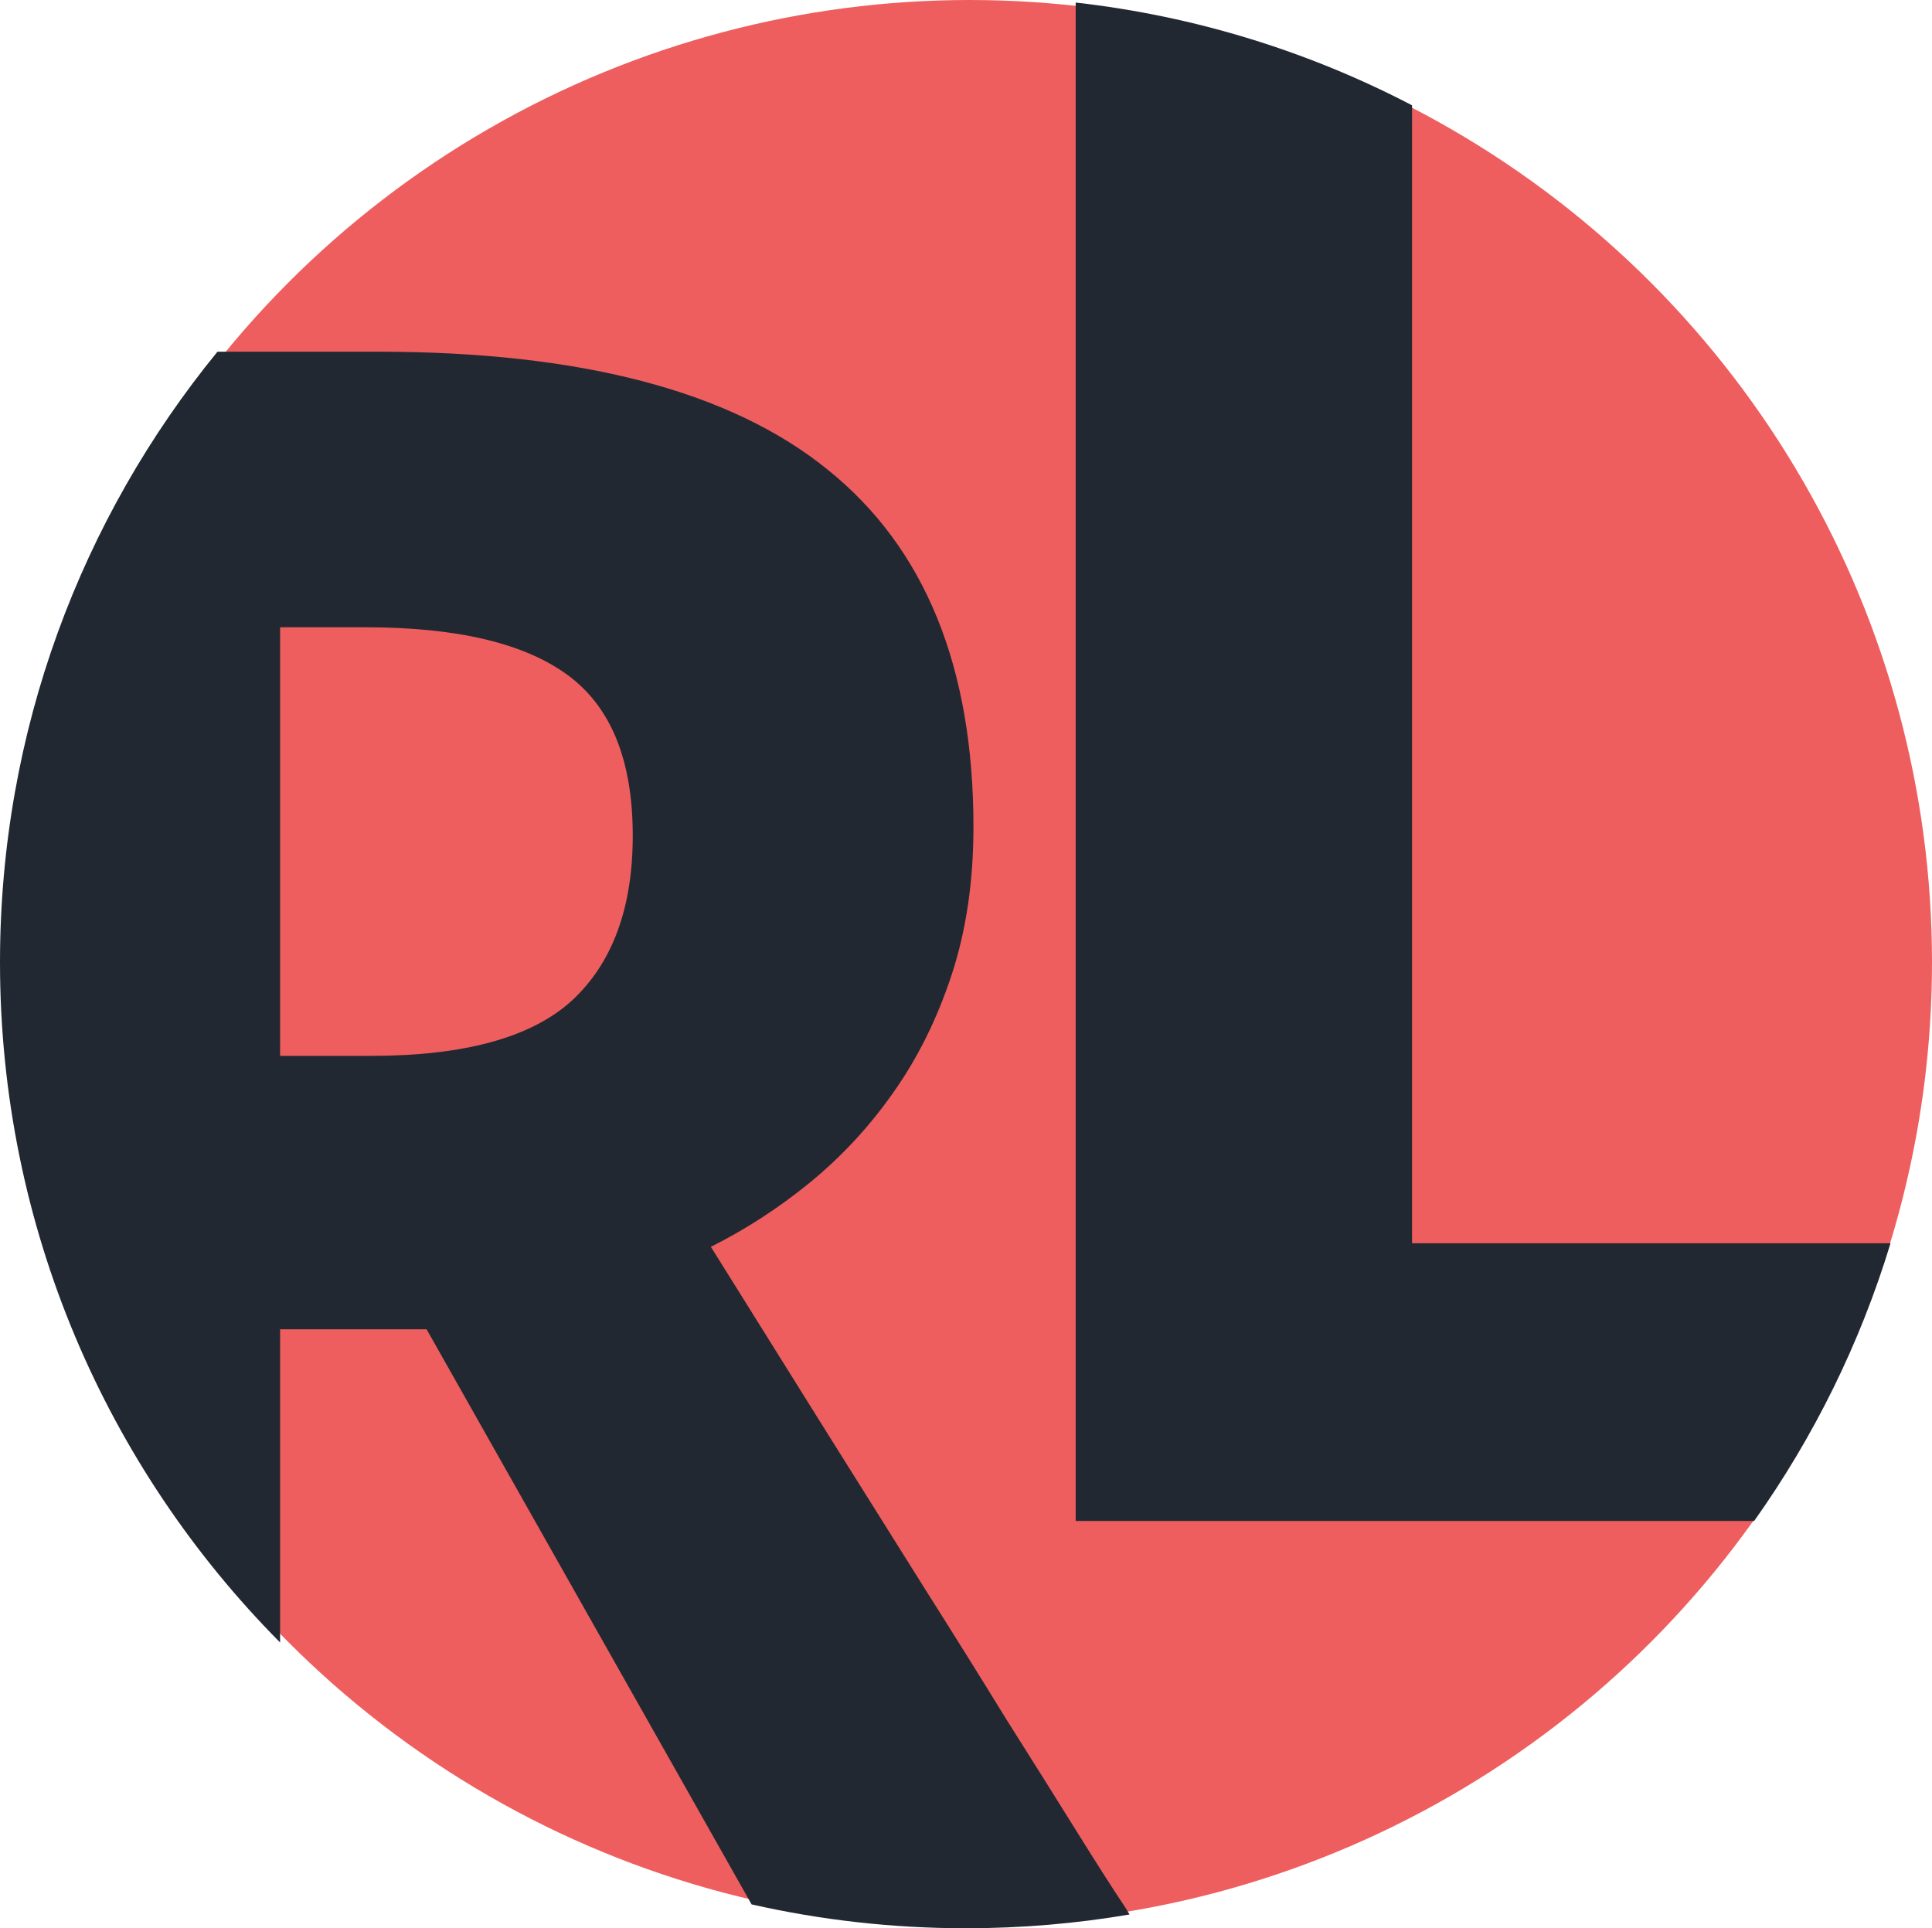
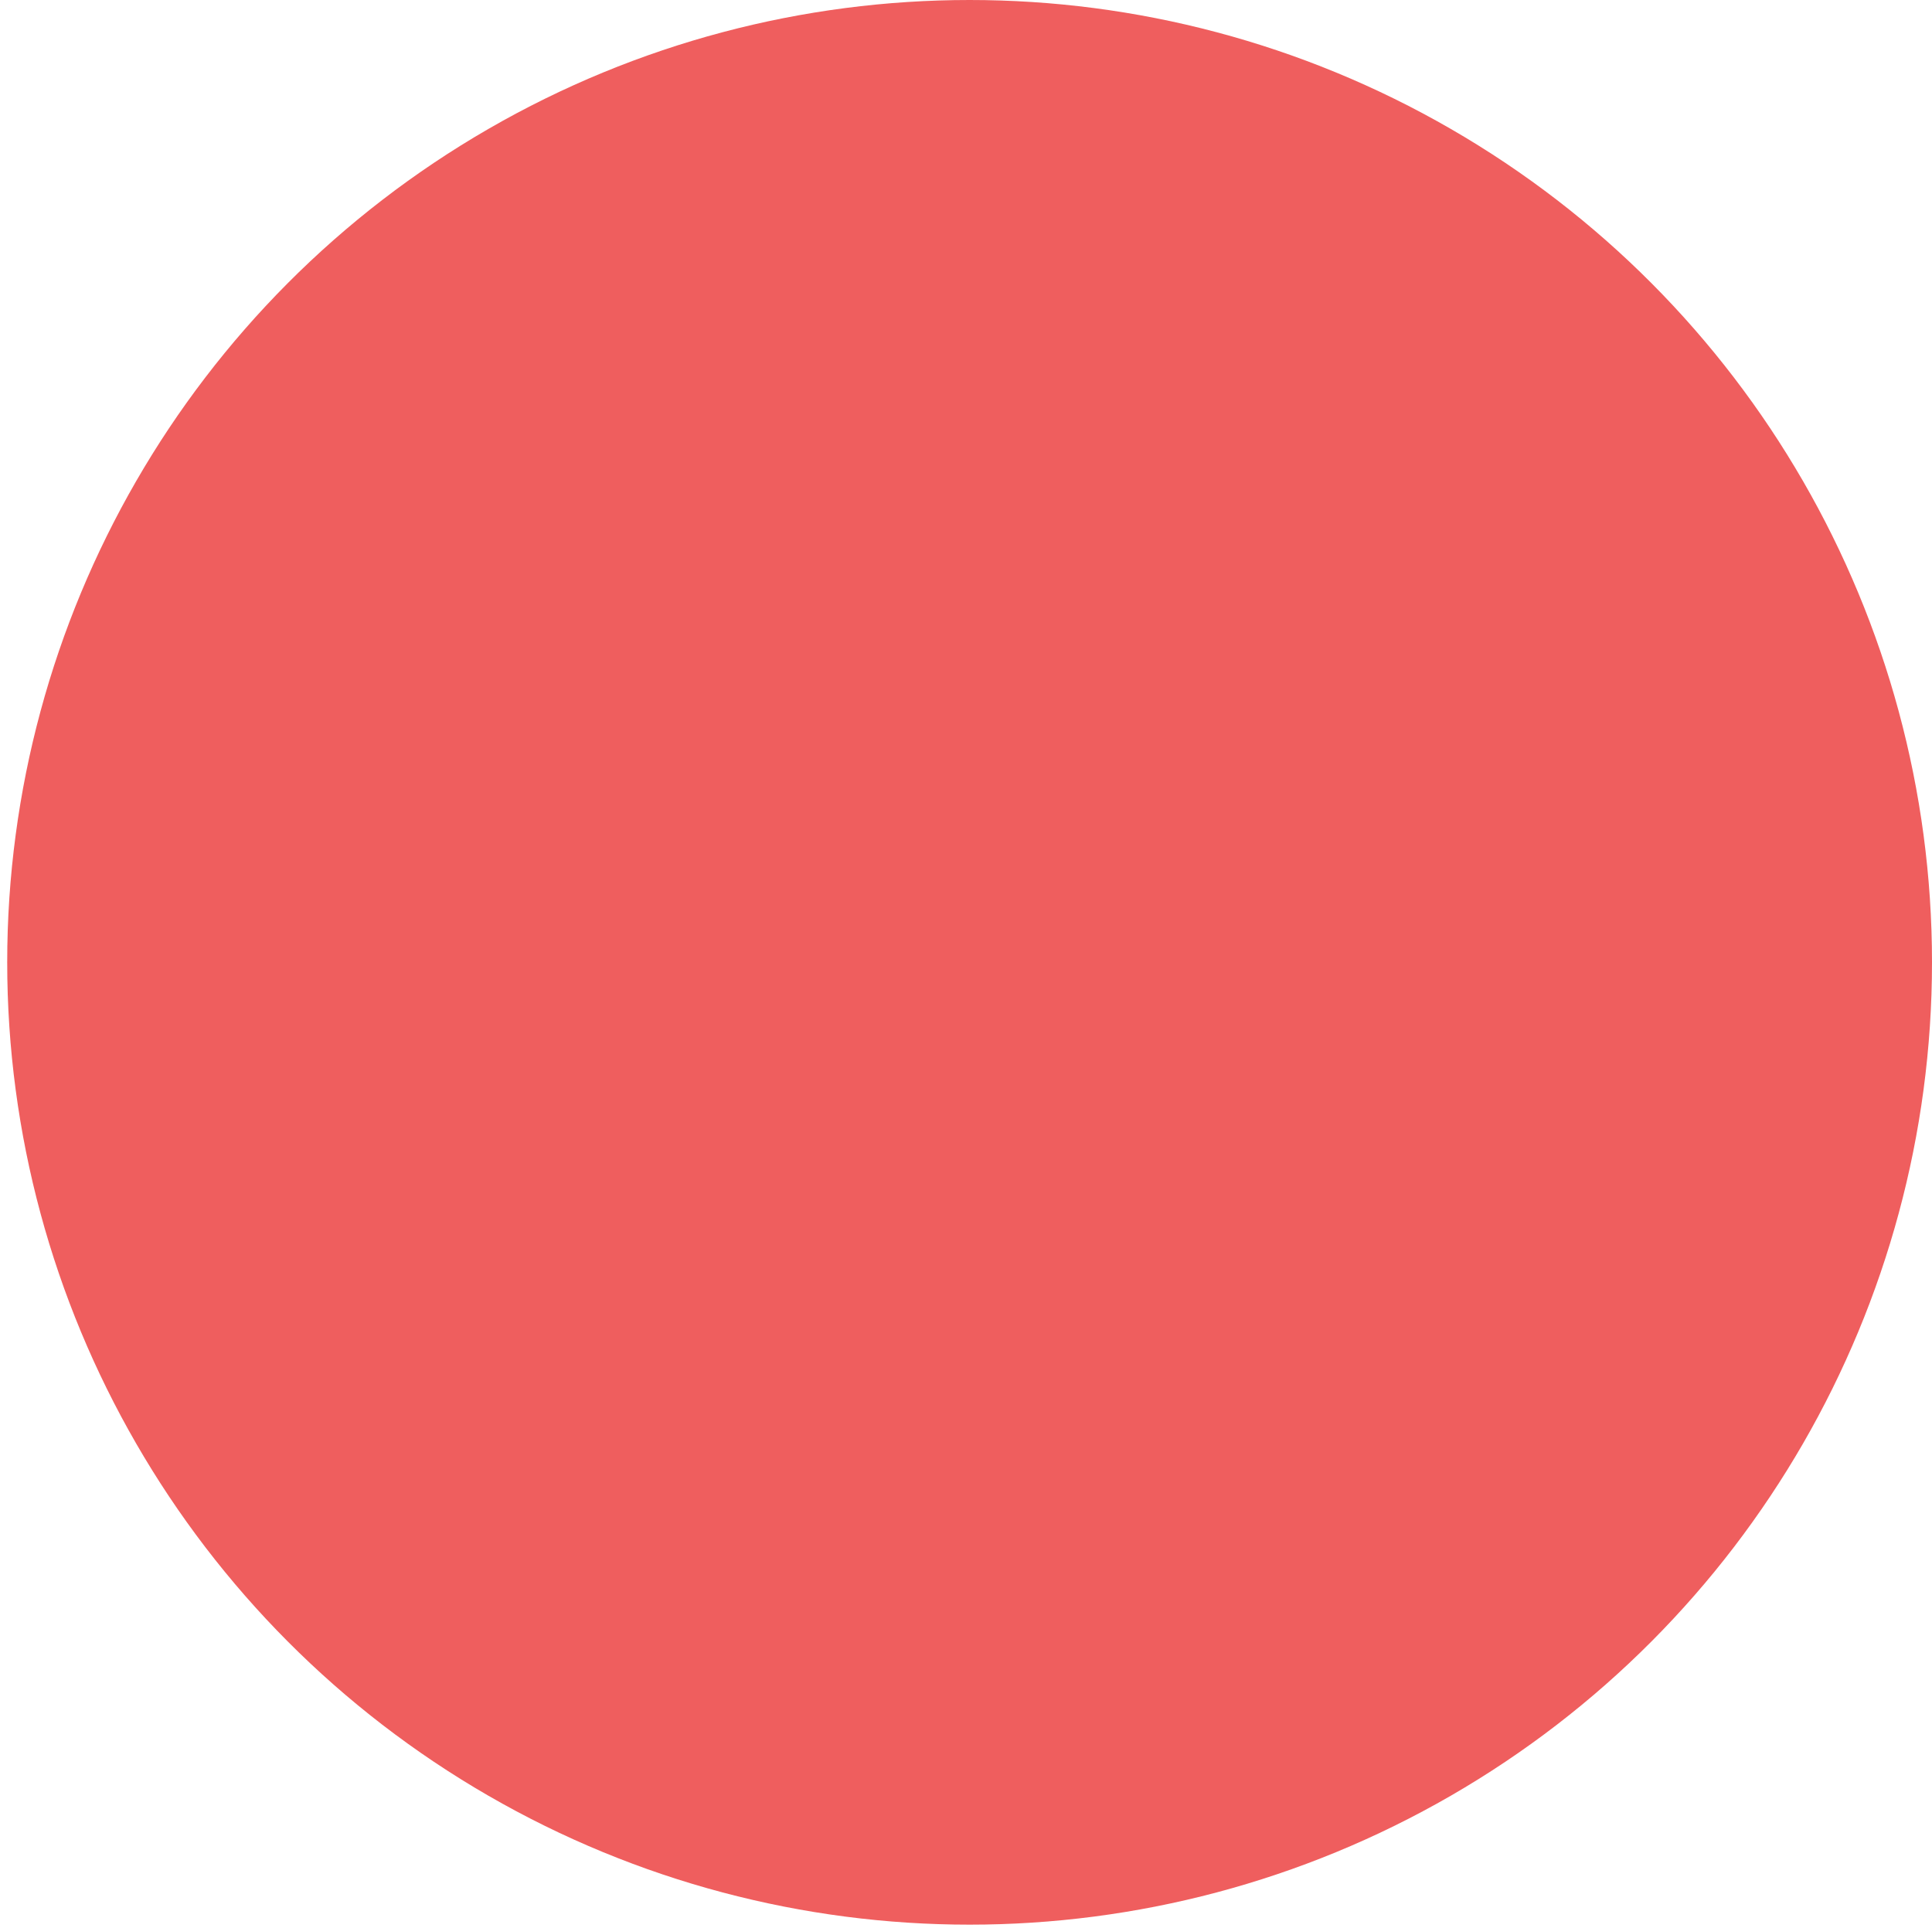
<svg xmlns="http://www.w3.org/2000/svg" version="1.1" width="536" height="535">
  <svg width="536" height="535" viewBox="0 0 536 535" fill="none">
    <circle cx="269" cy="267" r="267" fill="#EF5E5E" />
-     <path fill-rule="evenodd" clip-rule="evenodd" d="M391.746 29.218C363.259 14.362 331.77 4.476 298.426 0.708V422H486.656C503.146 398.78 516.03 372.82 524.492 344.936H391.746V29.218ZM313.376 531.175L312.213 529.259C308.6 523.841 303.984 516.616 298.365 507.585C292.746 498.554 286.324 488.319 279.099 476.88C272.075 465.44 264.75 453.7 257.124 441.659C239.463 413.563 219.495 381.653 197.219 345.931C206.852 341.115 215.983 335.194 224.613 328.17C233.443 320.945 241.169 312.617 247.792 303.185C254.615 293.552 260.034 282.614 264.048 270.372C268.061 258.13 270.068 244.484 270.068 229.432C270.068 185.08 256.622 152.067 229.73 130.393C202.838 108.518 161.195 97.58 104.802 97.58H60.333C22.62 143.752 0 202.734 0 267C0 340.606 29.673 407.281 77.709 455.715V368.809H118.349L208.513 528.375C227.646 532.711 247.555 535 268 535C283.466 535 298.626 533.69 313.376 531.175ZM77.709 292.95H102.996C128.885 292.95 147.448 287.832 158.687 277.597C169.925 267.161 175.545 251.909 175.545 231.84C175.545 210.969 169.524 196.118 157.483 187.288C145.441 178.457 126.777 174.042 101.491 174.042H77.709V292.95Z" fill="#222831" />
  </svg>
  <style>@media (prefers-color-scheme: light) { :root { filter: none; } }
</style>
</svg>